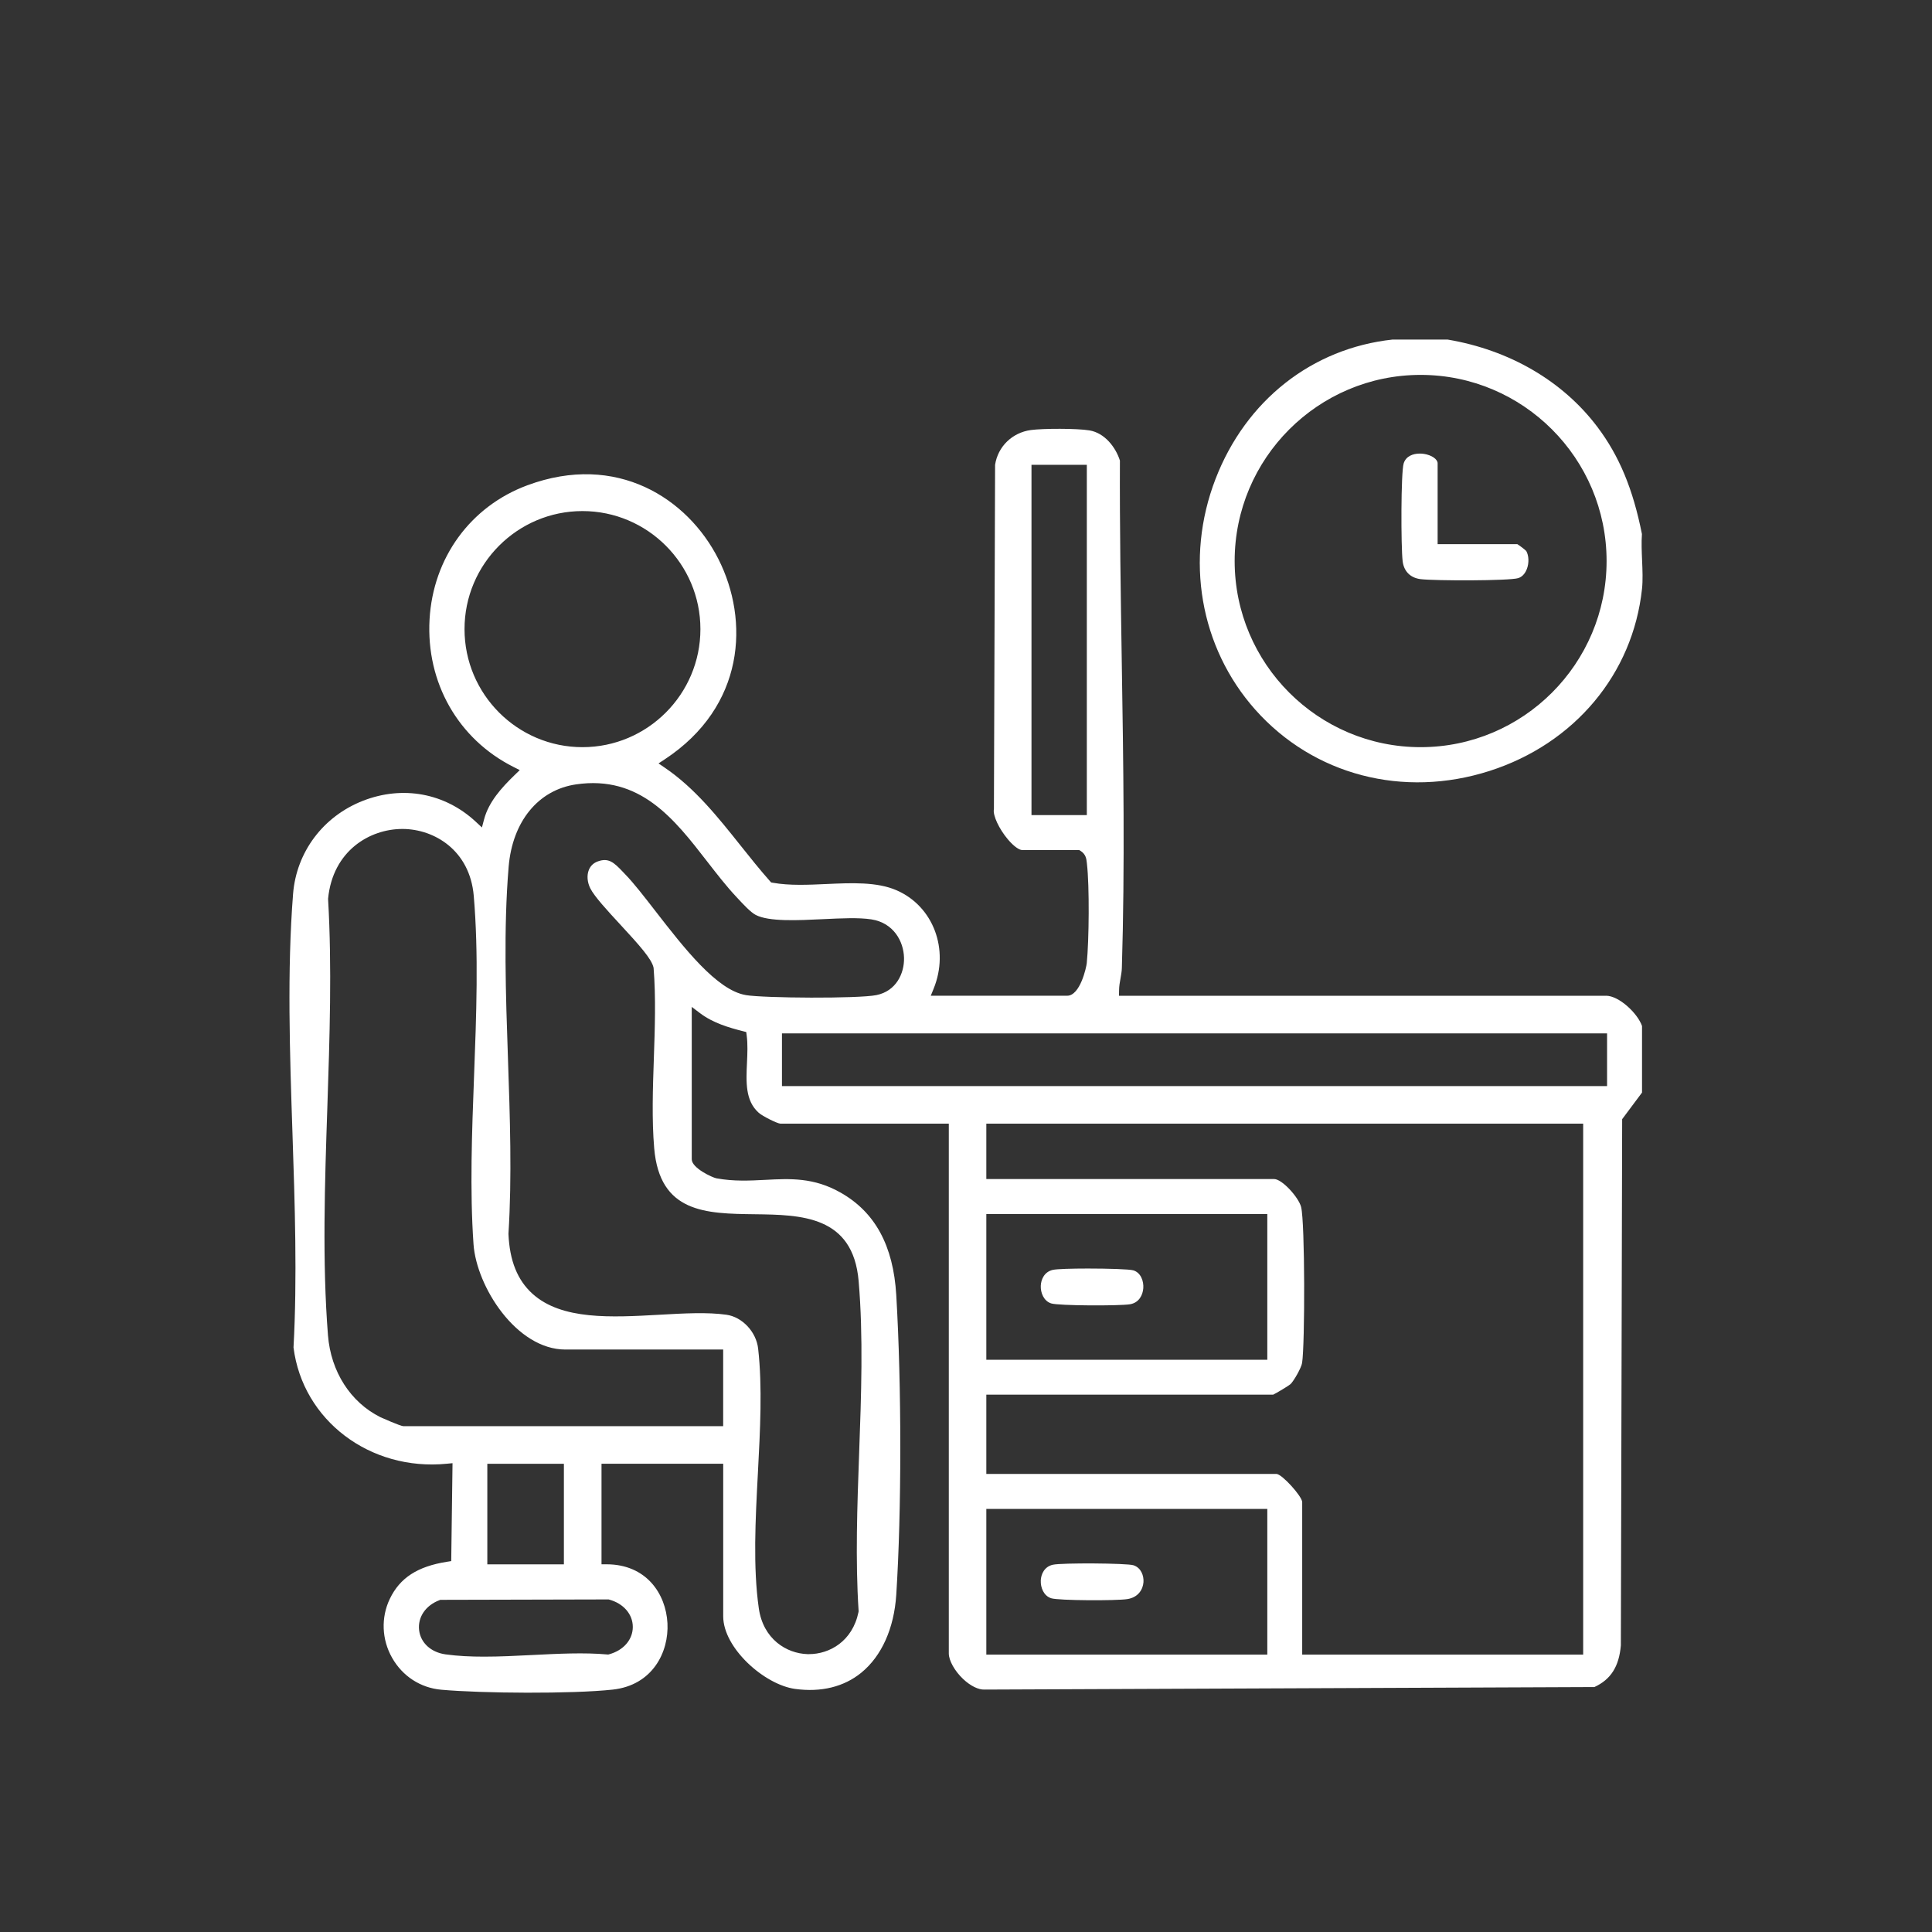
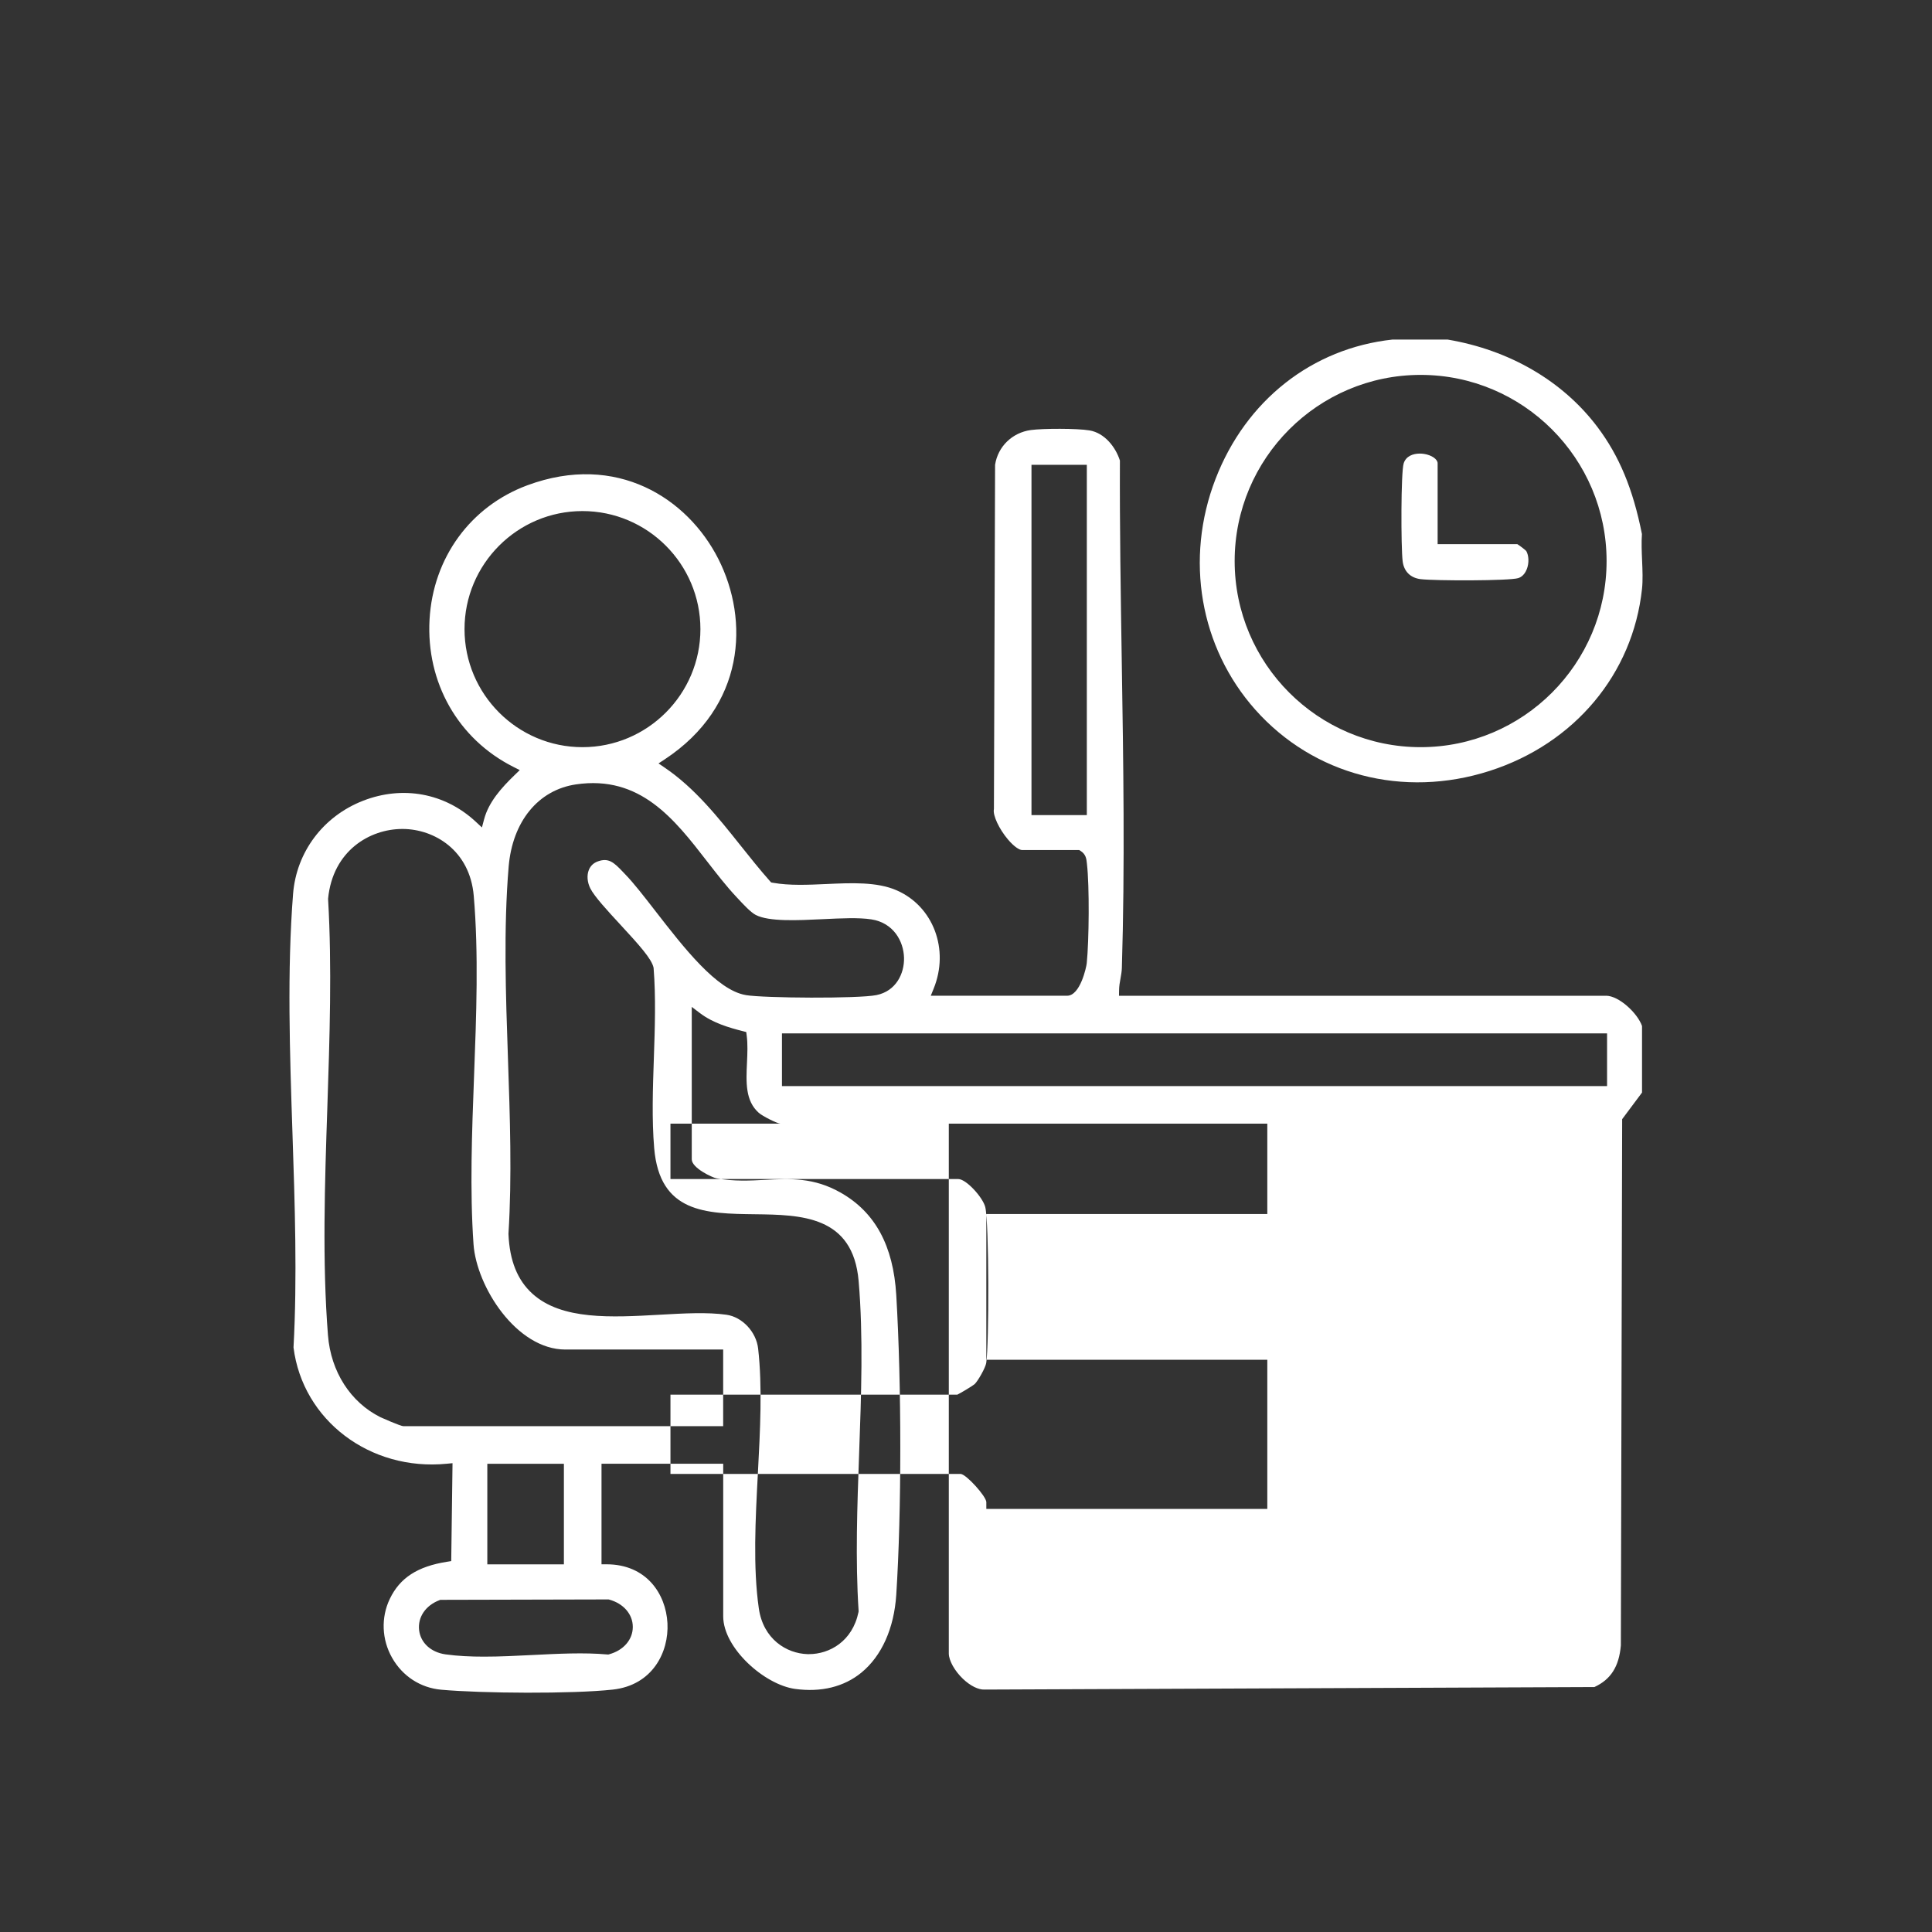
<svg xmlns="http://www.w3.org/2000/svg" id="Layer_1" data-name="Layer 1" viewBox="0 0 566.93 566.93">
  <rect x="0" y="0" width="566.93" height="566.93" fill="#333333" stroke="none" />
  <defs>
    <style> .cls-1 { fill: #fff; } </style>
  </defs>
-   <path class="cls-1" d="M471.25,292.2h-142.89l.02-1.52c.01-1.29.22-2.47.43-3.6.18-1.02.36-1.99.39-3.02.92-29.92.44-60.57-.03-90.22-.3-19.28-.62-39.21-.54-58.7-1.24-3.89-4.45-8.09-8.92-8.84-3.66-.62-13.68-.59-17.21-.11-5.47.75-9.68,4.84-10.5,10.21l-.34,101.01-.02.12c-.3,1.79,1.54,5.73,4.11,8.77,1.83,2.17,3.4,3.13,4.14,3.13h16.78l.36.22c1.62,1,1.77,2.42,1.88,3.45l.04.34c.77,6.6.62,22.55-.05,29.2-.12,1.19-1.92,9.55-5.76,9.55h-40.01l.84-2.07c4.68-11.5-.09-24.18-10.87-28.87-5.78-2.52-13.31-2.17-20.59-1.84-5.33.24-10.84.5-15.71-.37l-.51-.09-.35-.39c-3-3.38-5.88-7-8.66-10.49-6.58-8.26-13.39-16.81-22.19-22.79l-1.85-1.26,1.87-1.23c23.53-15.53,24.83-40.71,15.68-58.78-8.99-17.75-29.8-31.32-56.03-21.61-16.69,6.18-27.69,21.27-28.71,39.38-1.04,18.51,8.38,35.08,24.59,43.25l1.88.95-1.52,1.47c-3.84,3.72-7.58,7.86-8.94,12.95l-.64,2.41-1.83-1.7c-9.04-8.39-21.4-10.68-33.07-6.13-11.69,4.56-19.55,15.04-20.52,27.34-1.77,22.52-.96,46.72-.18,70.12.7,20.91,1.42,42.54.31,62.96,2.69,21.37,22.45,36.34,44.99,34.12l1.67-.16-.38,28.73-1.25.2c-8.64,1.36-13.82,4.72-16.77,10.88-2.63,5.47-2.38,11.94.67,17.3,3.06,5.39,8.3,8.8,14.37,9.36,11.9,1.08,38.47,1.27,50.37-.03,11.68-1.27,16.51-11,16.06-19.5-.46-8.58-6.16-17.25-17.85-17.27h-1.5v-29.51h35.71v44.77c0,9.31,12.08,20.07,21.1,21.31,7.61,1.04,14.33-.6,19.43-4.77,5.97-4.88,9.61-13,10.25-22.84,1.58-24.46,1.58-61.46,0-87.98-.86-14.47-6.2-24.3-16.31-30.04-7.9-4.49-14.81-4.13-22.12-3.75-4.54.23-9.24.48-14.32-.45-1.25-.23-7.26-3.03-7.26-5.58v-44.73l2.41,1.83c3.82,2.9,8.51,4.26,12.6,5.3l.98.25.13,1.01c.34,2.53.21,5.28.09,7.95-.27,5.77-.52,11.23,3.46,14.75,1.13,1,5.41,3.14,6.36,3.18h49.4v155.47c0,2.05,1.71,5.12,4.16,7.45,2.16,2.05,4.53,3.23,6.34,3.14l178.94-.74c4.83-2.23,7.23-6.01,7.77-12.22l.38-154.42,5.83-7.81v-19.53c-1.32-3.78-6.78-8.88-10.57-8.88ZM318.92,239.19h-16.24v-102.79h16.24v102.79ZM136.31,184.61c0-19.1,15.53-34.64,34.61-34.64s34.61,15.54,34.61,34.64-15.53,34.64-34.61,34.64-34.61-15.54-34.61-34.64ZM178.54,469.33l.2.05c4.22,1.15,6.95,4.3,6.95,8.03,0,3.73-2.73,6.88-6.95,8.03l-.26.07-.27-.02c-6.76-.61-14.5-.22-21.99.16-4.71.24-9.52.48-14.16.48-3.94,0-7.76-.17-11.32-.67-4.3-.6-7.34-3.41-7.76-7.14-.42-3.79,1.92-7.23,5.97-8.76l.25-.1,49.34-.12ZM143,459.04v-29.51h22.47v29.51h-22.47ZM212.21,418.5h-93.8c-.93,0-6.71-2.61-6.77-2.63-8.8-4.39-14.56-13.38-15.4-24.06-1.7-21.58-.93-44.65-.18-66.96.67-20.26,1.37-41.22.22-60.94v-.12s0-.12,0-.12c1.39-14.05,12.24-20.42,21.8-20.42.05,0,.09,0,.14,0,9.21.06,19.65,6.23,20.8,19.63,1.45,16.92.76,35.17.09,52.82-.62,16.49-1.27,33.53-.16,49.39.87,12.45,12.58,30.92,26.97,30.92h46.29v22.49ZM218.82,291.99c-8.49-1.44-18.11-13.83-26.59-24.77-3.23-4.17-6.29-8.11-8.68-10.57-.26-.27-.51-.53-.76-.8-2.67-2.81-4.21-4.21-7.36-3.08-1.27.46-2.16,1.31-2.64,2.51-.63,1.58-.47,3.6.43,5.4,1.2,2.4,5.08,6.6,8.84,10.67,5.66,6.12,9.13,10.02,9.71,12.55l.03.21c.68,8.58.37,17.65.07,26.41-.3,8.82-.62,17.95.1,26.42,1.62,19.02,15.19,19.19,29.55,19.37,13.5.17,28.79.37,30.44,19.59,1.39,16.19.76,33.63.15,50.5-.56,15.42-1.13,31.36-.16,46.25v.2s-.03.2-.03.2c-1.76,8.57-8.49,12.34-14.53,12.34-.14,0-.29,0-.43,0-6.18-.19-13-4.41-14.29-13.43-1.73-12.1-.99-26.13-.27-39.69.66-12.48,1.34-25.38.07-36.55-.56-4.9-4.65-9.26-9.3-9.92-5.6-.79-12.41-.41-19.62,0-14.12.79-28.72,1.61-37.31-6.17-4.4-3.98-6.7-9.71-7.03-17.49v-.08s0-.08,0-.08c1.04-16.58.44-34.25-.15-51.35-.65-18.78-1.31-38.19.2-56.29,1.11-13.28,8.68-22.54,19.77-24.17,18.82-2.76,28.83,10.15,38.5,22.64,2.75,3.54,5.58,7.21,8.55,10.37l.54.58c1.46,1.57,3.67,3.96,5.15,4.72,3.87,2.01,12.28,1.6,19.69,1.24,5.42-.26,10.53-.51,14.23.06,6.47,1,9.48,6.39,9.59,11.3.11,4.6-2.35,9.76-8.09,10.92-5.31,1.08-33.01.9-38.35,0ZM371.88,485.54h-82.45v-42.76h82.45v42.76ZM464.57,485.54h-82.45v-44.77c-.08-1.74-5.81-8.06-7.48-8.25h-85.21s0-23.27,0-23.27h84.18c.98-.47,4.54-2.6,5.08-3.09,1.01-.98,3.18-4.81,3.4-6.22.85-5.44.86-41.23-.29-45.76-.72-2.82-5.57-8.2-7.92-8.2h-84.45v-16.25h175.14v155.8ZM289.43,399.01v-42.76h82.45v42.76h-82.45ZM471.58,318.71h-242.12v-15.47h242.12v15.47ZM481.81,156.7c-2.63-13.23-6.66-22.92-13.06-31.41-10.15-13.47-25.76-22.58-43.97-25.65h-16.15c-23.63,2.56-43.04,17.85-51.94,40.9-9.07,23.49-4.59,49.44,11.67,67.72,17.09,19.2,43.43,26.08,68.75,17.96,24.91-7.99,42.05-28.45,44.72-53.39.28-2.59.15-5.52.03-8.35-.11-2.58-.23-5.25-.05-7.77ZM416.87,219.25c-30.09,0-54.57-24.5-54.57-54.62s24.48-54.62,54.57-54.62,54.57,24.5,54.57,54.62-24.48,54.62-54.57,54.62ZM305.4,463.82c.08-1.88,1.05-4.1,3.55-4.66,2.65-.59,21.65-.47,23.64.15,2.24.7,3.1,3.08,2.95,4.99-.16,2.07-1.49,4.45-4.77,4.95-3.25.5-20.11.44-22.29-.25-2.23-.7-3.16-3.18-3.07-5.19ZM335.49,378.02c-.15,2-1.26,4.29-3.94,4.71-3.22.5-20.87.44-23.07-.25-2.23-.7-3.16-3.18-3.07-5.19.08-1.88,1.05-4.1,3.55-4.66,1.18-.26,5.58-.39,10.28-.39,5.89,0,12.25.19,13.35.54,2.21.69,3.05,3.2,2.9,5.24ZM447.86,161.67c.78,1.36.86,3.52.19,5.29-.3.8-1.04,2.21-2.51,2.68-2.64.83-24.43.81-28.64.31-3.02-.36-4.96-2.29-5.31-5.31-.5-4.23-.52-26.04.31-28.67.67-2.14,2.76-2.87,4.72-2.87.42,0,.83.03,1.23.09,2.25.34,4.01,1.56,4.01,2.76v23.72h23.38c.66.39,2.25,1.61,2.62,2.01Z" />
+   <path class="cls-1" d="M471.25,292.2h-142.89l.02-1.52c.01-1.29.22-2.47.43-3.6.18-1.02.36-1.99.39-3.02.92-29.92.44-60.57-.03-90.22-.3-19.28-.62-39.21-.54-58.7-1.24-3.89-4.45-8.09-8.92-8.84-3.66-.62-13.68-.59-17.21-.11-5.47.75-9.68,4.84-10.5,10.21l-.34,101.01-.02.12c-.3,1.79,1.54,5.73,4.11,8.77,1.83,2.17,3.4,3.13,4.14,3.13h16.78l.36.22c1.62,1,1.77,2.42,1.88,3.45l.04.34c.77,6.6.62,22.55-.05,29.2-.12,1.19-1.92,9.55-5.76,9.55h-40.01l.84-2.07c4.68-11.5-.09-24.18-10.87-28.87-5.78-2.52-13.31-2.17-20.59-1.84-5.33.24-10.84.5-15.71-.37l-.51-.09-.35-.39c-3-3.38-5.88-7-8.66-10.49-6.58-8.26-13.39-16.81-22.19-22.79l-1.85-1.26,1.87-1.23c23.53-15.53,24.83-40.71,15.68-58.78-8.99-17.75-29.8-31.32-56.03-21.61-16.69,6.18-27.69,21.27-28.71,39.38-1.04,18.51,8.38,35.08,24.59,43.25l1.88.95-1.52,1.47c-3.84,3.72-7.58,7.86-8.94,12.95l-.64,2.41-1.83-1.7c-9.04-8.39-21.4-10.68-33.07-6.13-11.69,4.56-19.55,15.04-20.52,27.34-1.77,22.52-.96,46.72-.18,70.12.7,20.91,1.42,42.54.31,62.96,2.69,21.37,22.45,36.34,44.99,34.12l1.67-.16-.38,28.73-1.25.2c-8.64,1.36-13.82,4.72-16.77,10.88-2.63,5.47-2.38,11.94.67,17.3,3.06,5.39,8.3,8.8,14.37,9.36,11.9,1.08,38.47,1.27,50.37-.03,11.68-1.27,16.51-11,16.06-19.5-.46-8.58-6.16-17.25-17.85-17.27h-1.5v-29.51h35.71v44.77c0,9.31,12.08,20.07,21.1,21.31,7.61,1.04,14.33-.6,19.43-4.77,5.97-4.88,9.61-13,10.25-22.84,1.58-24.46,1.58-61.46,0-87.98-.86-14.47-6.2-24.3-16.31-30.04-7.9-4.49-14.81-4.13-22.12-3.75-4.54.23-9.24.48-14.32-.45-1.25-.23-7.26-3.03-7.26-5.58v-44.73l2.41,1.83c3.82,2.9,8.51,4.26,12.6,5.3l.98.25.13,1.01c.34,2.53.21,5.28.09,7.95-.27,5.77-.52,11.23,3.46,14.75,1.13,1,5.41,3.14,6.36,3.18h49.4v155.47c0,2.05,1.71,5.12,4.16,7.45,2.16,2.05,4.53,3.23,6.34,3.14l178.94-.74c4.83-2.23,7.23-6.01,7.77-12.22l.38-154.42,5.83-7.81v-19.53c-1.32-3.78-6.78-8.88-10.57-8.88ZM318.92,239.19h-16.24v-102.79h16.24v102.79ZM136.31,184.61c0-19.1,15.53-34.64,34.61-34.64s34.61,15.54,34.61,34.64-15.53,34.64-34.61,34.64-34.61-15.54-34.61-34.64ZM178.54,469.33l.2.05c4.22,1.15,6.95,4.3,6.95,8.03,0,3.73-2.73,6.88-6.95,8.03l-.26.07-.27-.02c-6.76-.61-14.5-.22-21.99.16-4.71.24-9.52.48-14.16.48-3.94,0-7.76-.17-11.32-.67-4.3-.6-7.34-3.41-7.76-7.14-.42-3.79,1.92-7.23,5.97-8.76l.25-.1,49.34-.12ZM143,459.04v-29.51h22.47v29.51h-22.47ZM212.21,418.5h-93.8c-.93,0-6.71-2.61-6.77-2.63-8.8-4.39-14.56-13.38-15.4-24.06-1.7-21.58-.93-44.65-.18-66.96.67-20.26,1.37-41.22.22-60.94v-.12s0-.12,0-.12c1.39-14.05,12.24-20.42,21.8-20.42.05,0,.09,0,.14,0,9.21.06,19.65,6.23,20.8,19.63,1.45,16.92.76,35.17.09,52.82-.62,16.49-1.27,33.53-.16,49.39.87,12.45,12.58,30.92,26.97,30.92h46.29v22.49ZM218.82,291.99c-8.49-1.44-18.11-13.83-26.59-24.77-3.23-4.17-6.29-8.11-8.68-10.57-.26-.27-.51-.53-.76-.8-2.67-2.81-4.21-4.21-7.36-3.08-1.27.46-2.16,1.31-2.64,2.51-.63,1.58-.47,3.6.43,5.4,1.2,2.4,5.08,6.6,8.84,10.67,5.66,6.12,9.13,10.02,9.71,12.55l.03.21c.68,8.58.37,17.65.07,26.41-.3,8.82-.62,17.95.1,26.42,1.62,19.02,15.19,19.19,29.55,19.37,13.5.17,28.79.37,30.44,19.59,1.39,16.19.76,33.63.15,50.5-.56,15.42-1.13,31.36-.16,46.25v.2s-.03.2-.03.2c-1.76,8.57-8.49,12.34-14.53,12.34-.14,0-.29,0-.43,0-6.18-.19-13-4.41-14.29-13.43-1.73-12.1-.99-26.13-.27-39.69.66-12.48,1.34-25.38.07-36.55-.56-4.9-4.65-9.26-9.3-9.92-5.6-.79-12.41-.41-19.62,0-14.12.79-28.72,1.61-37.31-6.17-4.4-3.98-6.7-9.71-7.03-17.49v-.08s0-.08,0-.08c1.04-16.58.44-34.25-.15-51.35-.65-18.78-1.31-38.19.2-56.29,1.11-13.28,8.68-22.54,19.77-24.17,18.82-2.76,28.83,10.15,38.5,22.64,2.75,3.54,5.58,7.21,8.55,10.37l.54.58c1.46,1.57,3.67,3.96,5.15,4.72,3.87,2.01,12.28,1.6,19.69,1.24,5.42-.26,10.53-.51,14.23.06,6.47,1,9.48,6.39,9.59,11.3.11,4.6-2.35,9.76-8.09,10.92-5.31,1.08-33.01.9-38.35,0ZM371.88,485.54h-82.45v-42.76h82.45v42.76Zh-82.45v-44.77c-.08-1.74-5.81-8.06-7.48-8.25h-85.21s0-23.27,0-23.27h84.18c.98-.47,4.54-2.6,5.08-3.09,1.01-.98,3.18-4.81,3.4-6.22.85-5.44.86-41.23-.29-45.76-.72-2.82-5.57-8.2-7.92-8.2h-84.45v-16.25h175.14v155.8ZM289.43,399.01v-42.76h82.45v42.76h-82.45ZM471.58,318.71h-242.12v-15.47h242.12v15.47ZM481.81,156.7c-2.63-13.23-6.66-22.92-13.06-31.41-10.15-13.47-25.76-22.58-43.97-25.65h-16.15c-23.63,2.56-43.04,17.85-51.94,40.9-9.07,23.49-4.59,49.44,11.67,67.72,17.09,19.2,43.43,26.08,68.75,17.96,24.91-7.99,42.05-28.45,44.72-53.39.28-2.59.15-5.52.03-8.35-.11-2.58-.23-5.25-.05-7.77ZM416.87,219.25c-30.09,0-54.57-24.5-54.57-54.62s24.48-54.62,54.57-54.62,54.57,24.5,54.57,54.62-24.48,54.62-54.57,54.62ZM305.4,463.82c.08-1.88,1.05-4.1,3.55-4.66,2.65-.59,21.65-.47,23.64.15,2.24.7,3.1,3.08,2.95,4.99-.16,2.07-1.49,4.45-4.77,4.95-3.25.5-20.11.44-22.29-.25-2.23-.7-3.16-3.18-3.07-5.19ZM335.49,378.02c-.15,2-1.26,4.29-3.94,4.71-3.22.5-20.87.44-23.07-.25-2.23-.7-3.16-3.18-3.07-5.19.08-1.88,1.05-4.1,3.55-4.66,1.18-.26,5.58-.39,10.28-.39,5.89,0,12.25.19,13.35.54,2.21.69,3.05,3.2,2.9,5.24ZM447.86,161.67c.78,1.36.86,3.52.19,5.29-.3.8-1.04,2.21-2.51,2.68-2.64.83-24.43.81-28.64.31-3.02-.36-4.96-2.29-5.31-5.31-.5-4.23-.52-26.04.31-28.67.67-2.14,2.76-2.87,4.72-2.87.42,0,.83.03,1.23.09,2.25.34,4.01,1.56,4.01,2.76v23.72h23.38c.66.39,2.25,1.61,2.62,2.01Z" />
</svg>